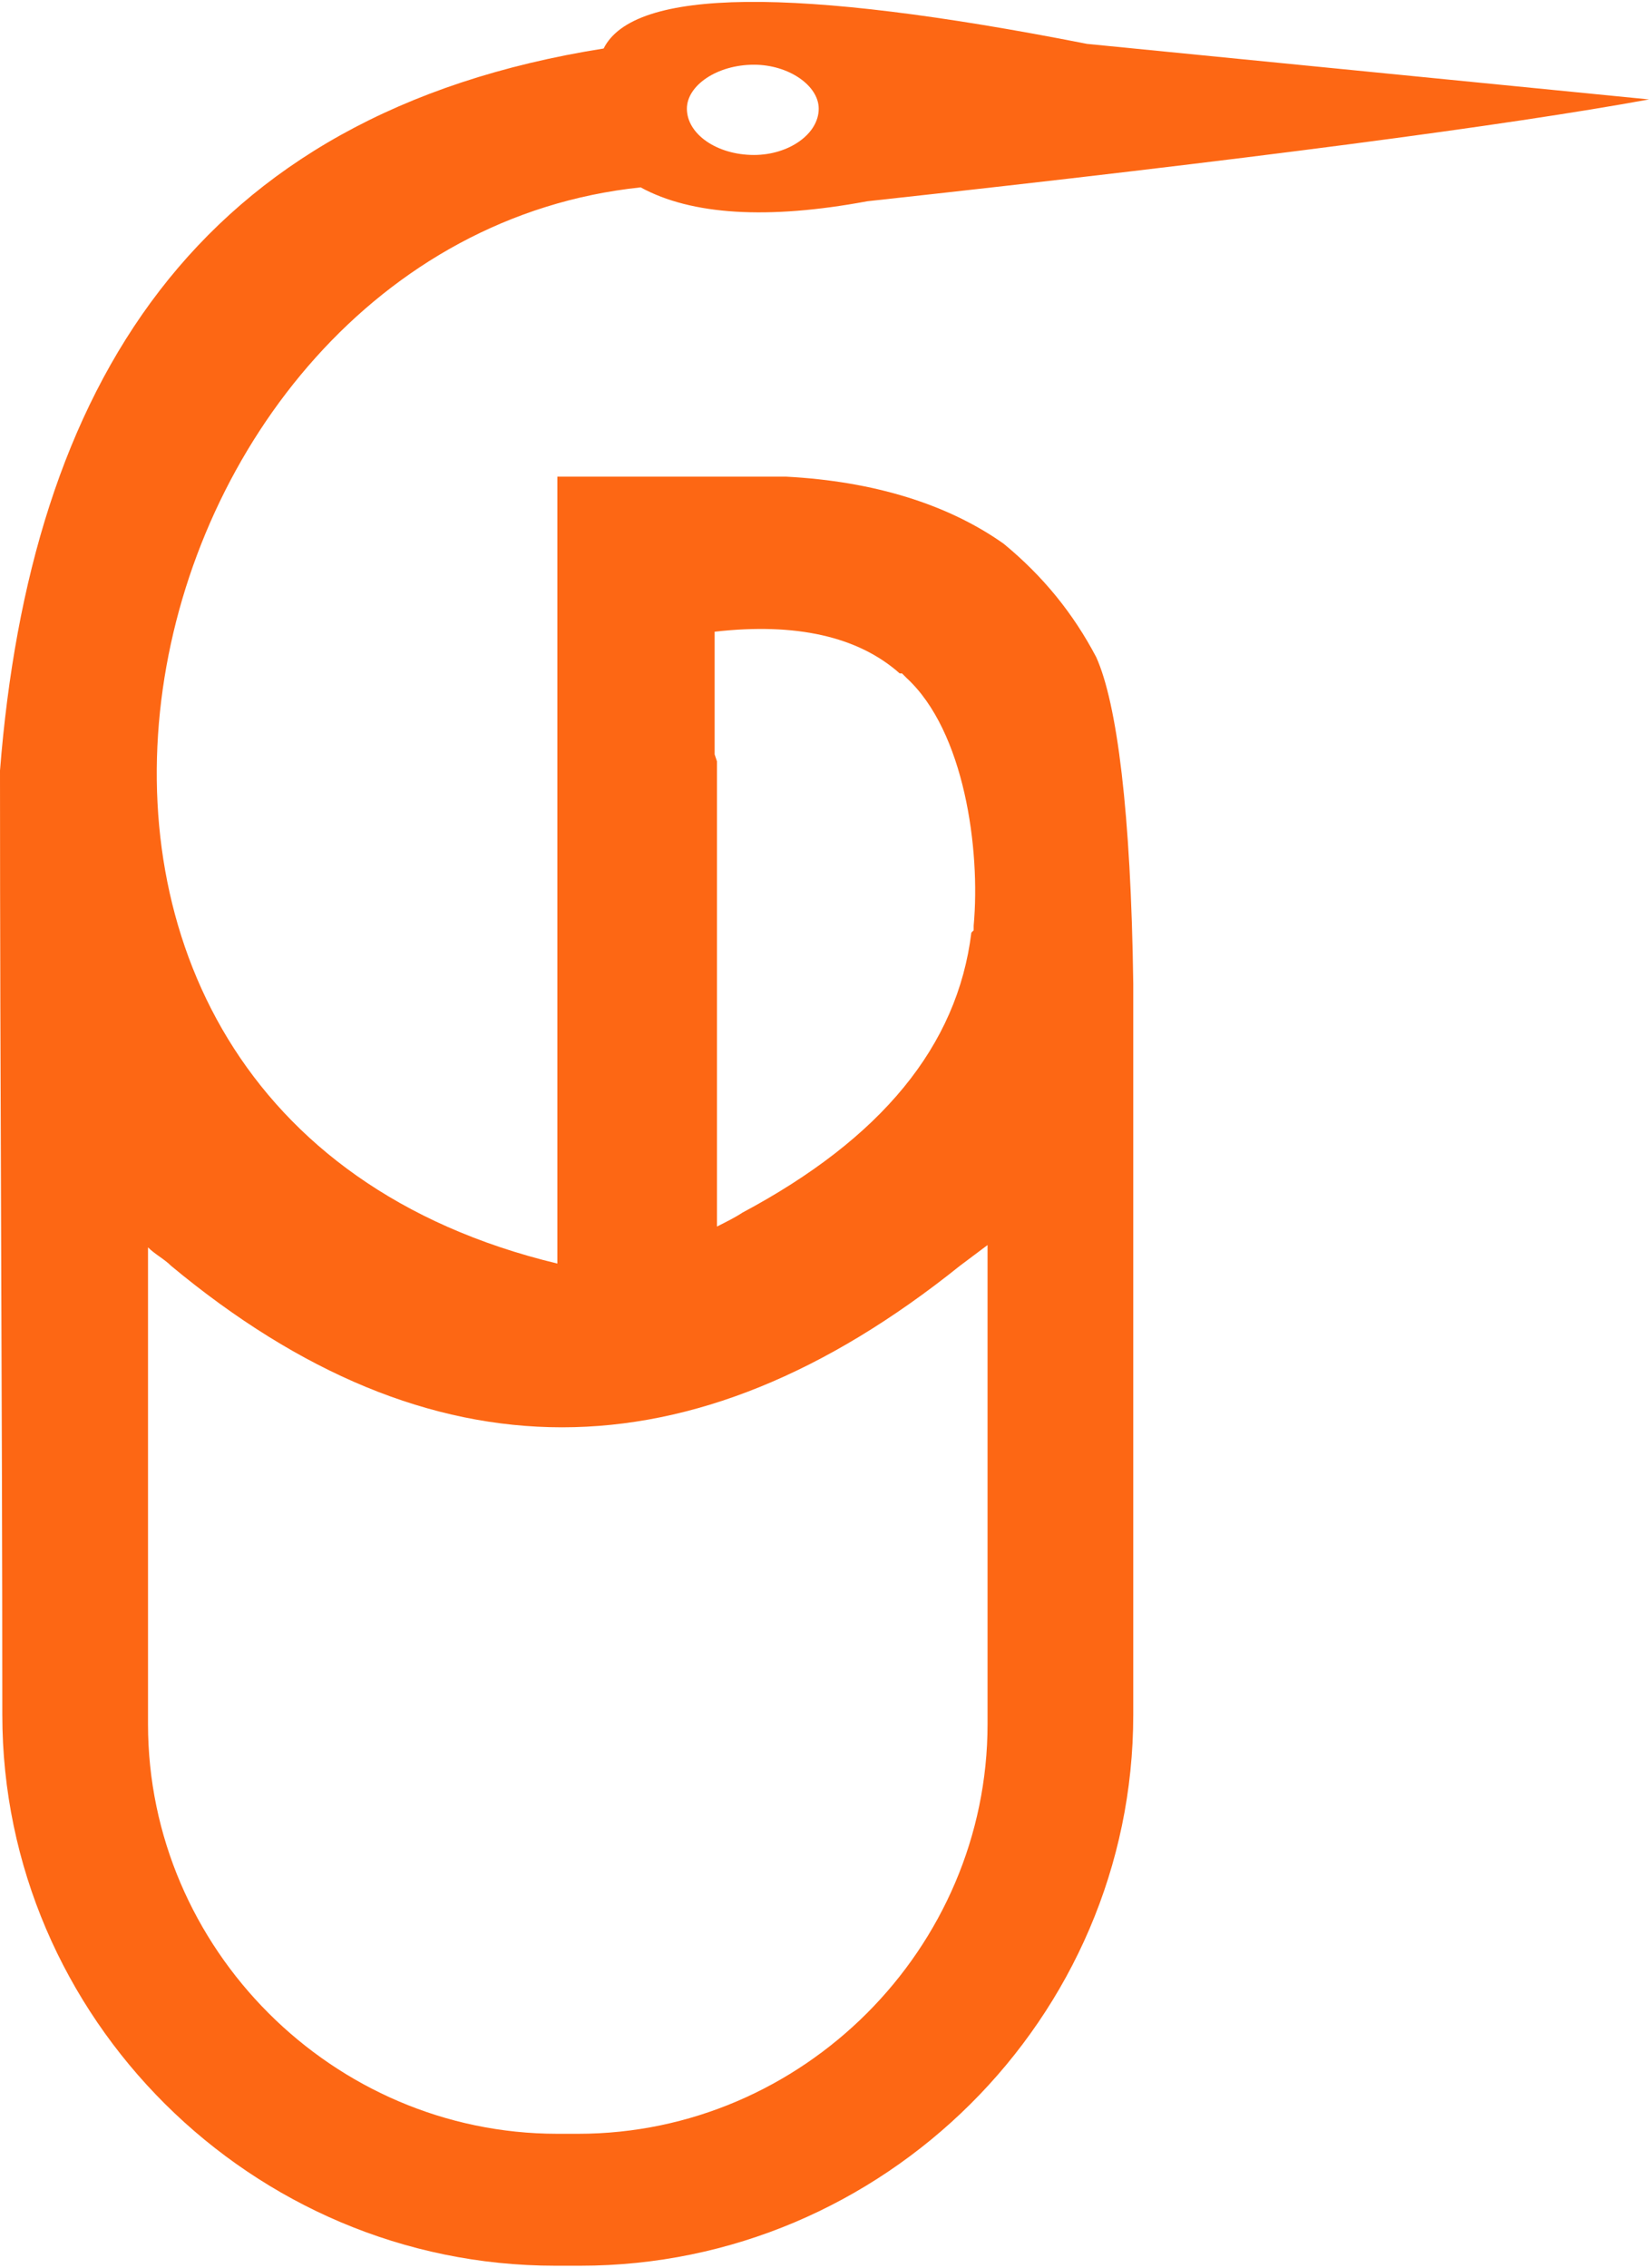
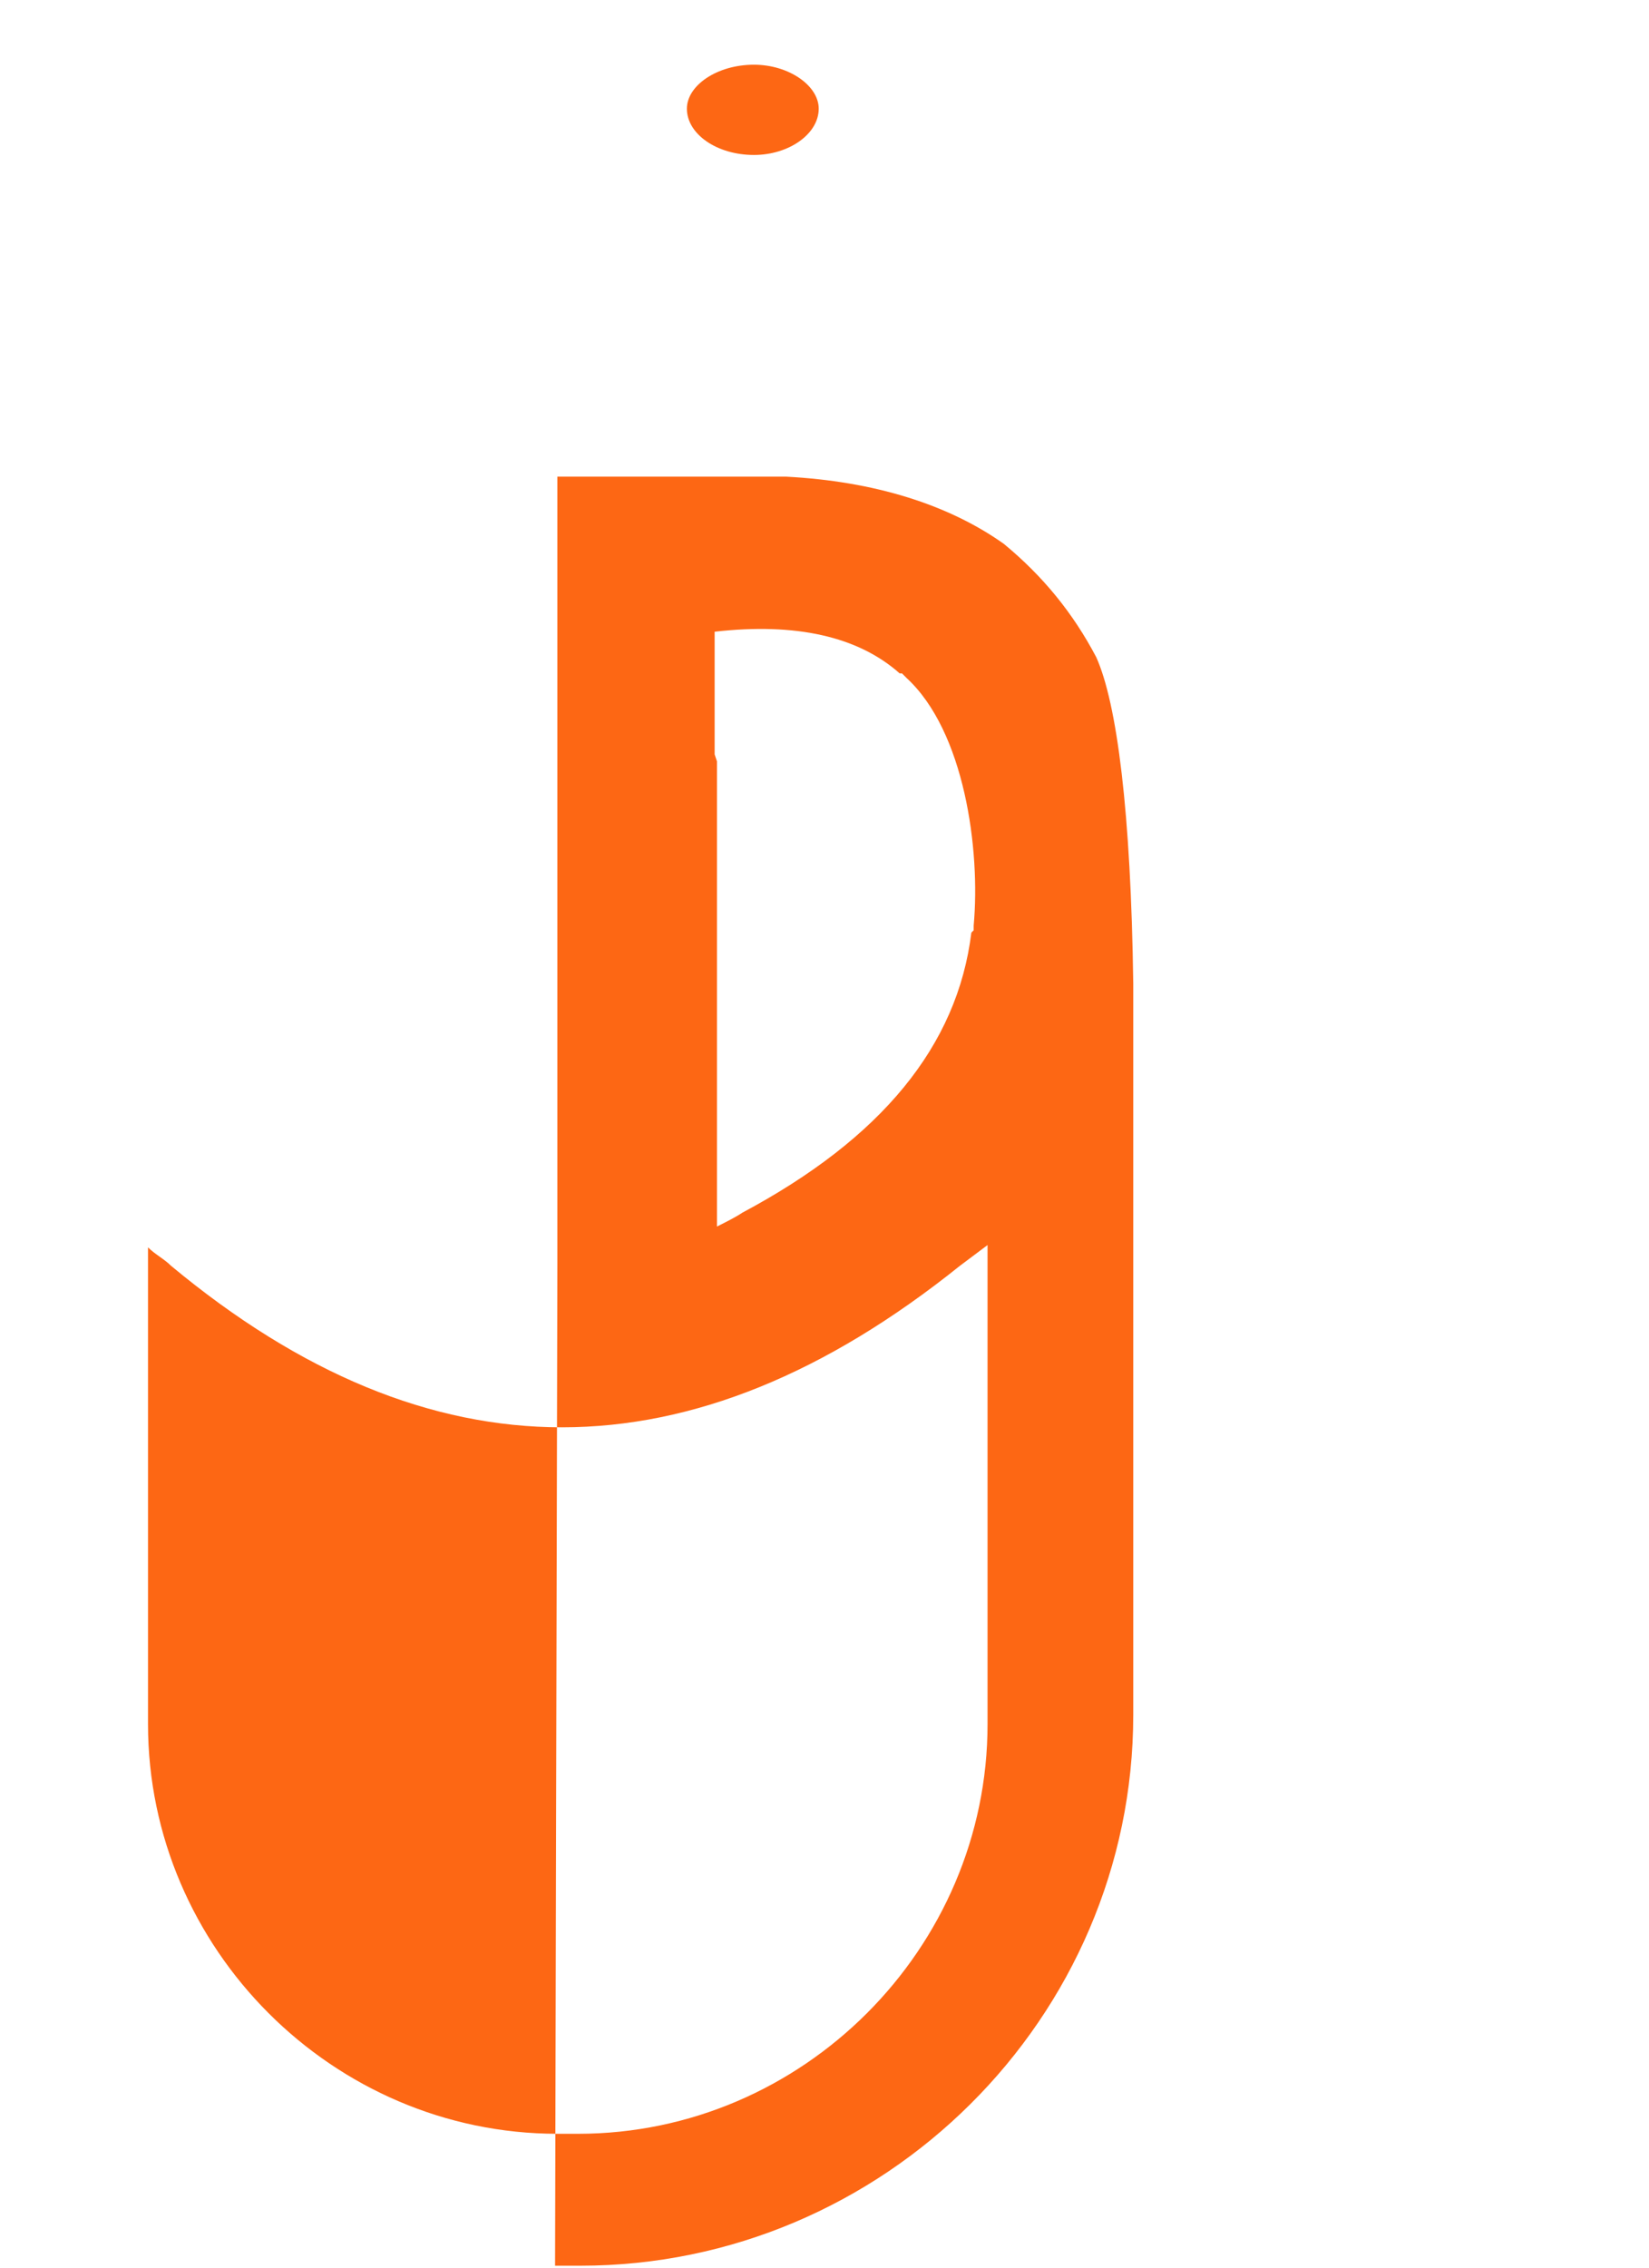
<svg xmlns="http://www.w3.org/2000/svg" xml:space="preserve" width="195px" height="268px" version="1.1" style="shape-rendering:geometricPrecision; text-rendering:geometricPrecision; image-rendering:optimizeQuality; fill-rule:evenodd; clip-rule:evenodd" viewBox="0 0 7.13 9.78">
  <defs>
    <style type="text/css">
   
    .fil0 {fill:#FD6714}
   
  </style>
  </defs>
  <g id="Слой_x0020_1">
-     <path class="fil0" d="M2.41 5.45c0,-2.27 0,-3.4 0,-3.4l0.76 0 0.23 0c0.38,0.02 0.7,0.12 0.94,0.29 0.17,0.14 0.3,0.3 0.4,0.49l0 0c0.09,0.2 0.15,0.67 0.16,1.41l0 0.33 0 2.83c0,1.31 -1.08,2.38 -2.39,2.38l-0.11 0c-1.31,0 -2.39,-1.07 -2.39,-2.38 0,-1.37 -0.01,-2.71 -0.01,-4.08 0.13,-1.65 0.84,-2.84 2.61,-3.12 0.13,-0.26 0.82,-0.27 2.09,-0.02 0.71,0.07 1.52,0.15 2.43,0.24 -0.6,0.11 -1.73,0.26 -3.38,0.44 -0.43,0.08 -0.76,0.06 -0.98,-0.06 -2.28,0.24 -3.11,3.99 -0.36,4.65zm-1.67 0.01c1.12,0.93 2.25,0.93 3.41,0 0.04,-0.03 0.08,-0.06 0.12,-0.09 0,0.68 0,1.38 0,2.07 0,0.97 -0.8,1.77 -1.77,1.77l-0.09 0c-0.97,0 -1.77,-0.8 -1.77,-1.77l0 -2.06c0.03,0.03 0.07,0.05 0.1,0.08zm2.52 -5.19c0.15,0 0.28,0.09 0.28,0.19 0,0.11 -0.13,0.2 -0.28,0.2 -0.16,0 -0.29,-0.09 -0.29,-0.2 0,-0.1 0.13,-0.19 0.29,-0.19zm0.95 3.74l-0.01 0.01c-0.06,0.49 -0.39,0.89 -0.99,1.21 -0.03,0.02 -0.07,0.04 -0.11,0.06l0 0 0 -0.01 0 0 0 0 0 -0.01 0 -0.01 0 -0.01 0 0 0 -0.02 0 -0.01 0 -0.01 0 0 0 -0.01 0 -0.02 0 -0.02 0 -0.02 0 -0.01 0 0 0 -0.03 0 -0.02 0 -0.02 0 -0.01 0 -0.02 0 -0.02 0 -0.03 0 -0.01 0 -0.02 0 -0.03 0 -0.02 0 -0.01 0 -0.03 0 -0.03 0 0 0 -0.04 0 -0.03 0 -0.01 0 -0.03 0 -0.04 0 0 0 -0.04 0 -0.03 0 -0.01 0 -0.04 0 -0.01 0 -0.03 0 -0.04 0 -0.01 0 -0.04 0 -0.02 0 -0.03 0 -0.03 0 -0.02 0 -0.05 0 0 0 -0.05 0 -0.01 0 -0.04 0 -0.02 0 -0.03 0 -0.03 0 -0.03 0 -0.03 0 -0.02 0 -0.03 0 -0.03 0 -0.03 0 -0.03 0 -0.02 0 -0.04 0 -0.02 0 -0.04 0 -0.01 0 -0.05 0 0 0 -0.05 0 -0.02 0 -0.03 0 -0.03 0 -0.01 0 -0.05 0 -0.01 0 -0.03 0 -0.03 0 -0.02 0 -0.04 0 -0.01 0 -0.03 0 -0.04 0 0 0 -0.04 -0.01 -0.03 0 -0.01 0 -0.03 0 -0.03 0 -0.01 0 -0.03 0 -0.03 0 -0.01 0 -0.02 0 -0.03 0 -0.02 0 -0.01 0 -0.03 0 -0.02 0 -0.02 0 -0.01 0 -0.02 0 -0.02 0 -0.02 0 0 0 -0.02 0 -0.02 0 -0.02 0 -0.01 0 -0.01 0 -0.01 0 -0.01 0 -0.01 0 -0.01 0 -0.01 0 -0.01 0 -0.01 0 0 0 -0.01 0 0 0 0 0 0c0.35,-0.04 0.62,0.02 0.8,0.18l0.01 0 0.01 0.01 0.01 0.01c0.25,0.23 0.32,0.74 0.29,1.07l0 0.02z" />
+     <path class="fil0" d="M2.41 5.45c0,-2.27 0,-3.4 0,-3.4l0.76 0 0.23 0c0.38,0.02 0.7,0.12 0.94,0.29 0.17,0.14 0.3,0.3 0.4,0.49l0 0c0.09,0.2 0.15,0.67 0.16,1.41l0 0.33 0 2.83c0,1.31 -1.08,2.38 -2.39,2.38l-0.11 0zm-1.67 0.01c1.12,0.93 2.25,0.93 3.41,0 0.04,-0.03 0.08,-0.06 0.12,-0.09 0,0.68 0,1.38 0,2.07 0,0.97 -0.8,1.77 -1.77,1.77l-0.09 0c-0.97,0 -1.77,-0.8 -1.77,-1.77l0 -2.06c0.03,0.03 0.07,0.05 0.1,0.08zm2.52 -5.19c0.15,0 0.28,0.09 0.28,0.19 0,0.11 -0.13,0.2 -0.28,0.2 -0.16,0 -0.29,-0.09 -0.29,-0.2 0,-0.1 0.13,-0.19 0.29,-0.19zm0.95 3.74l-0.01 0.01c-0.06,0.49 -0.39,0.89 -0.99,1.21 -0.03,0.02 -0.07,0.04 -0.11,0.06l0 0 0 -0.01 0 0 0 0 0 -0.01 0 -0.01 0 -0.01 0 0 0 -0.02 0 -0.01 0 -0.01 0 0 0 -0.01 0 -0.02 0 -0.02 0 -0.02 0 -0.01 0 0 0 -0.03 0 -0.02 0 -0.02 0 -0.01 0 -0.02 0 -0.02 0 -0.03 0 -0.01 0 -0.02 0 -0.03 0 -0.02 0 -0.01 0 -0.03 0 -0.03 0 0 0 -0.04 0 -0.03 0 -0.01 0 -0.03 0 -0.04 0 0 0 -0.04 0 -0.03 0 -0.01 0 -0.04 0 -0.01 0 -0.03 0 -0.04 0 -0.01 0 -0.04 0 -0.02 0 -0.03 0 -0.03 0 -0.02 0 -0.05 0 0 0 -0.05 0 -0.01 0 -0.04 0 -0.02 0 -0.03 0 -0.03 0 -0.03 0 -0.03 0 -0.02 0 -0.03 0 -0.03 0 -0.03 0 -0.03 0 -0.02 0 -0.04 0 -0.02 0 -0.04 0 -0.01 0 -0.05 0 0 0 -0.05 0 -0.02 0 -0.03 0 -0.03 0 -0.01 0 -0.05 0 -0.01 0 -0.03 0 -0.03 0 -0.02 0 -0.04 0 -0.01 0 -0.03 0 -0.04 0 0 0 -0.04 -0.01 -0.03 0 -0.01 0 -0.03 0 -0.03 0 -0.01 0 -0.03 0 -0.03 0 -0.01 0 -0.02 0 -0.03 0 -0.02 0 -0.01 0 -0.03 0 -0.02 0 -0.02 0 -0.01 0 -0.02 0 -0.02 0 -0.02 0 0 0 -0.02 0 -0.02 0 -0.02 0 -0.01 0 -0.01 0 -0.01 0 -0.01 0 -0.01 0 -0.01 0 -0.01 0 -0.01 0 -0.01 0 0 0 -0.01 0 0 0 0 0 0c0.35,-0.04 0.62,0.02 0.8,0.18l0.01 0 0.01 0.01 0.01 0.01c0.25,0.23 0.32,0.74 0.29,1.07l0 0.02z" />
  </g>
</svg>